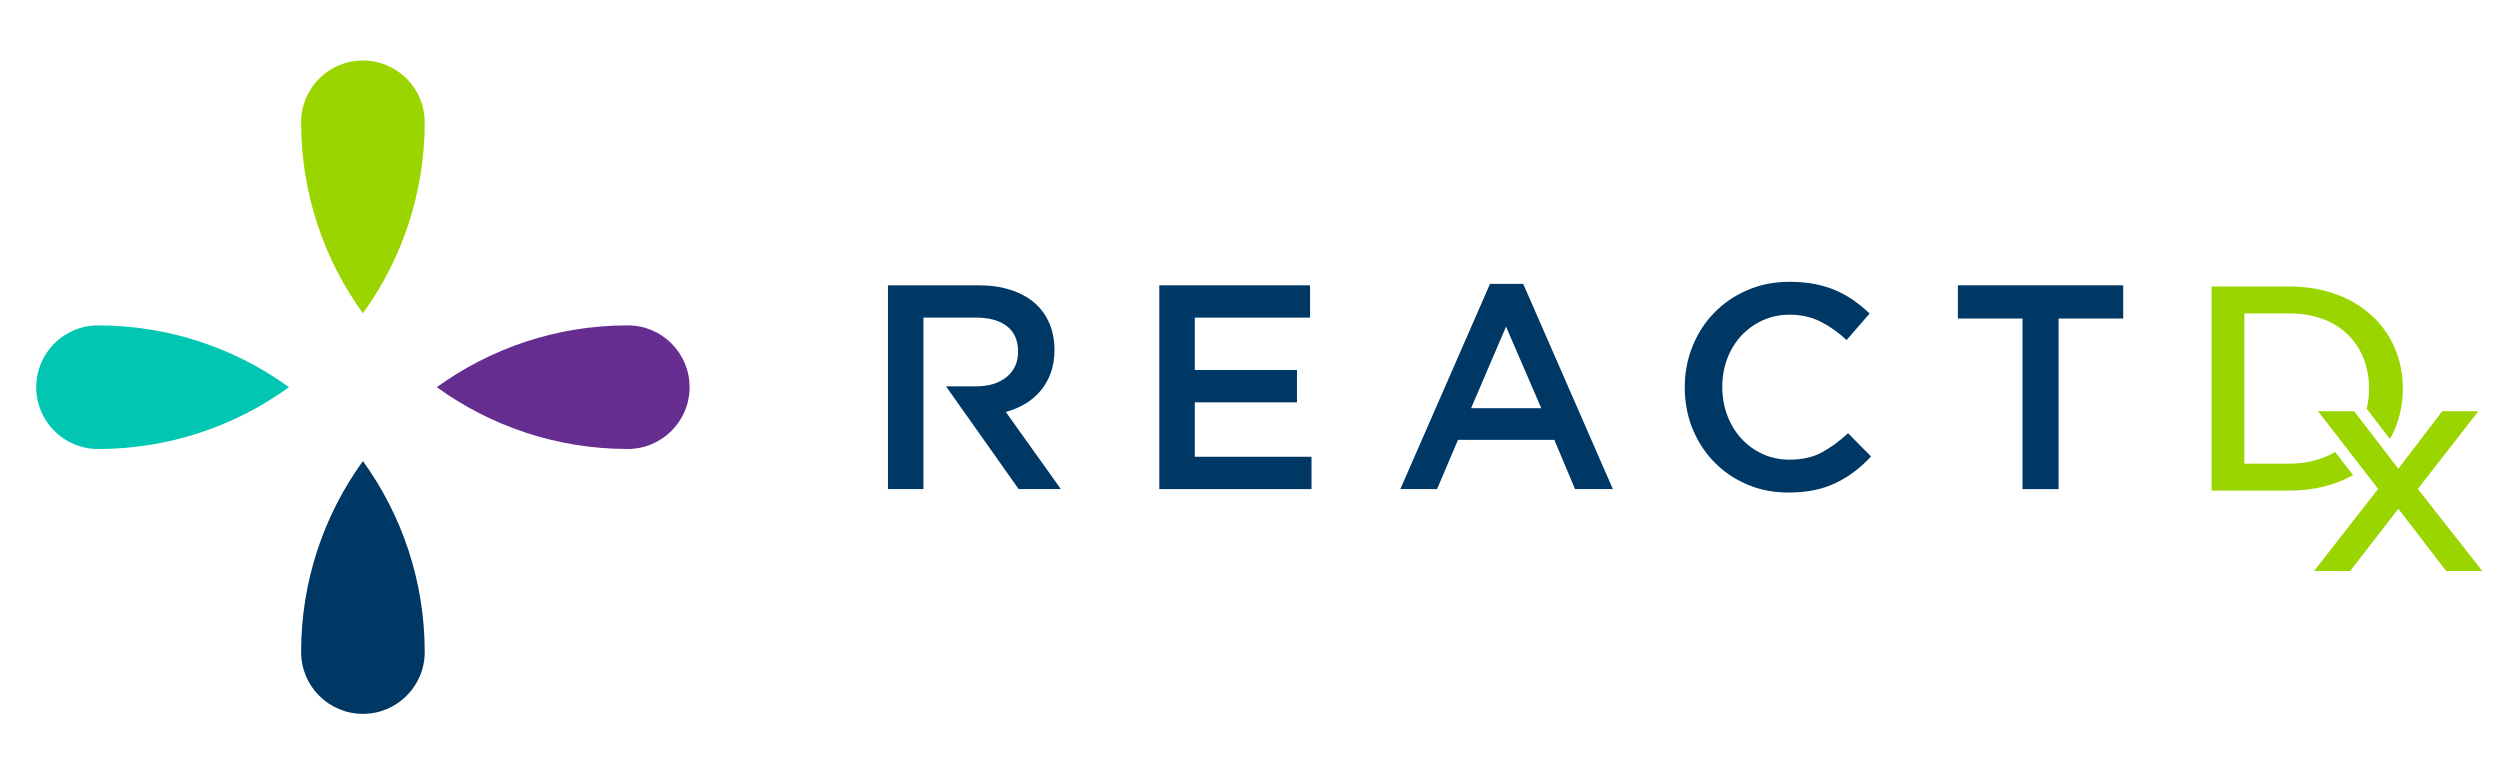
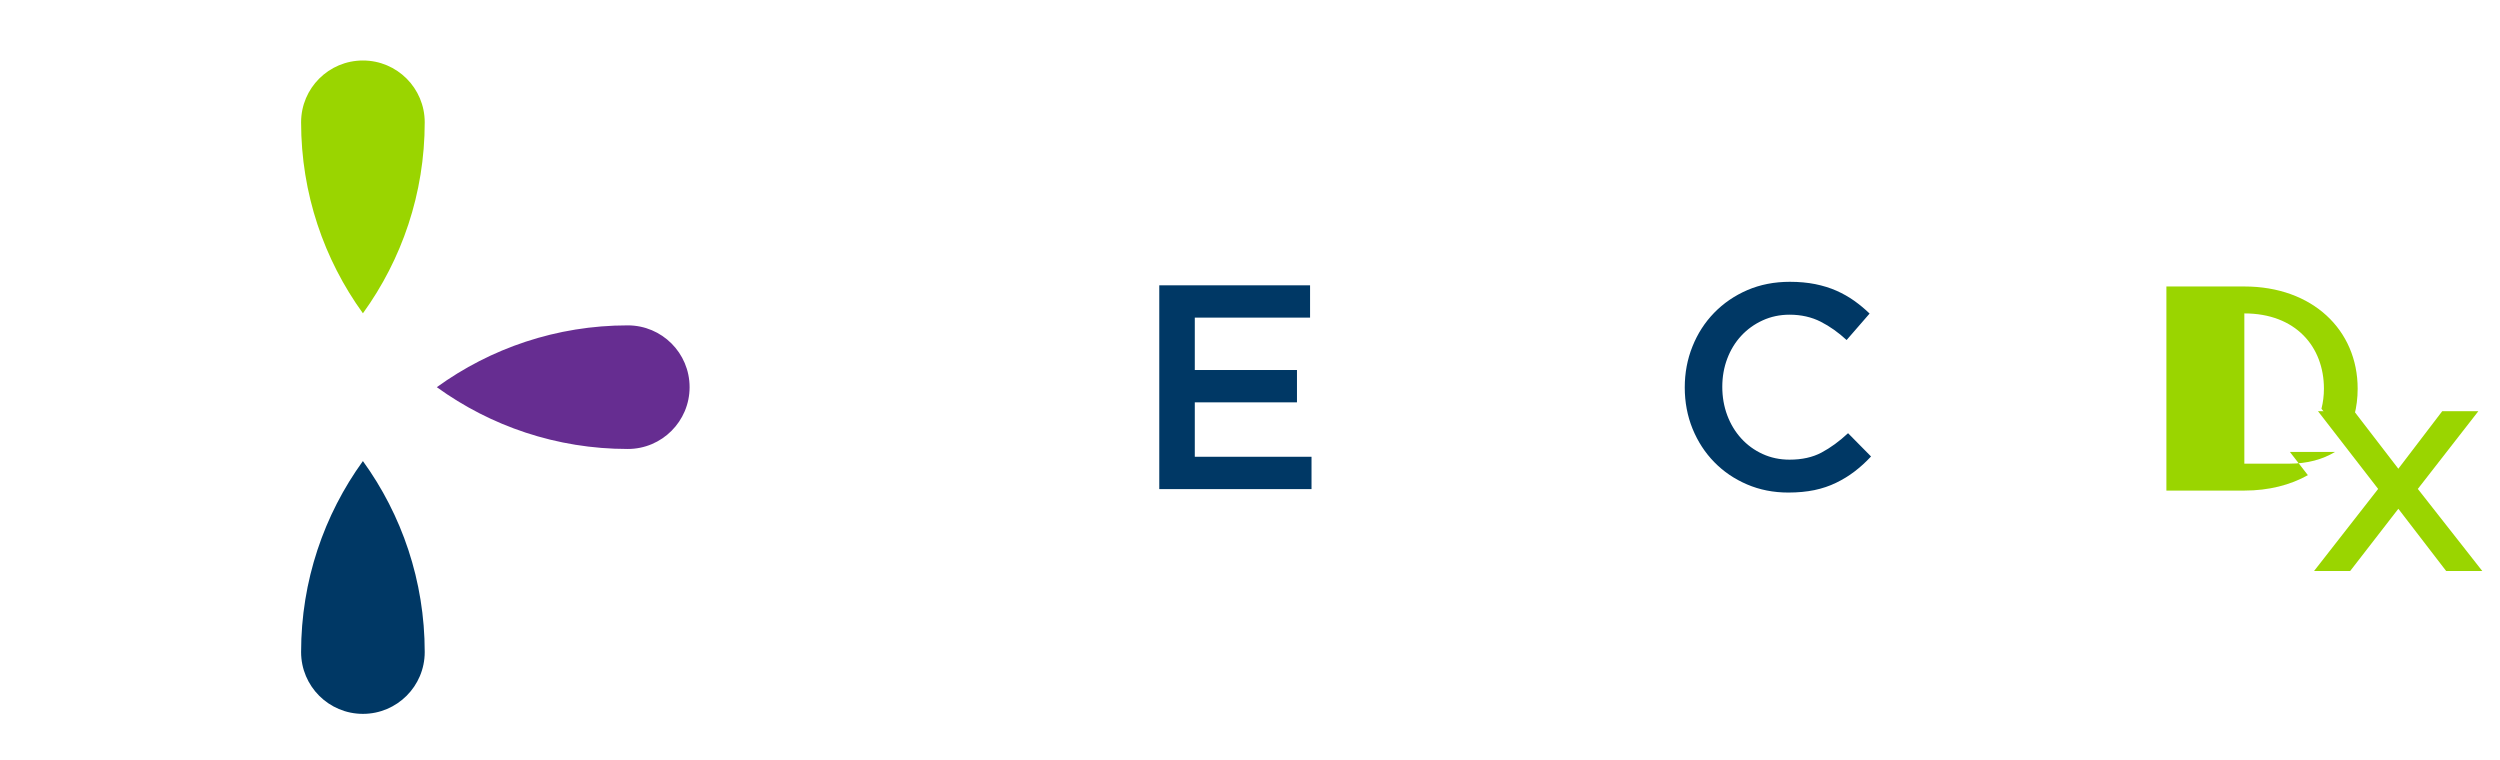
<svg xmlns="http://www.w3.org/2000/svg" id="Layer_1" data-name="Layer 1" viewBox="0 0 1342.24 408.22">
  <defs>
    <style>      .cls-1 {        fill: #9ad500;      }      .cls-2 {        fill: #01c6b2;      }      .cls-3 {        fill: #662d91;      }      .cls-4 {        fill: #003865;      }    </style>
  </defs>
  <g>
    <g>
      <path class="cls-1" d="M228.03,65.66c0,38.26-12.32,73.68-33.18,102.55-20.87-28.86-33.19-64.29-33.19-102.55,0-18.33,14.86-33.18,33.19-33.18s33.18,14.86,33.18,33.18Z" />
-       <path class="cls-2" d="M155.17,207.88c-28.86,20.86-64.29,33.19-102.54,33.19-18.33,0-33.19-14.86-33.18-33.19,0-18.33,14.86-33.18,33.18-33.18,38.26,0,73.68,12.32,102.54,33.18Z" />
      <path class="cls-4" d="M161.66,350.09c0-38.26,12.32-73.69,33.18-102.55,20.87,28.86,33.19,64.29,33.19,102.55,0,18.33-14.86,33.18-33.19,33.18s-33.18-14.85-33.18-33.18Z" />
      <path class="cls-3" d="M234.52,207.87c28.86-20.87,64.29-33.18,102.54-33.18,18.33,0,33.19,14.86,33.18,33.18,0,18.32-14.86,33.18-33.18,33.18-38.25,0-73.69-12.31-102.54-33.18Z" />
    </g>
    <g>
-       <path class="cls-4" d="M540.03,221.17c3.84-1.06,7.37-2.53,10.56-4.46,3.17-1.92,5.89-4.26,8.2-7.03,2.28-2.77,4.1-5.94,5.39-9.53,1.31-3.62,1.96-7.69,1.96-12.27,0-5.33-.95-10.14-2.81-14.47-1.88-4.31-4.56-7.96-8.05-10.94-3.51-2.96-7.77-5.26-12.82-6.86-5.07-1.63-10.71-2.43-16.96-2.43h-48.77v109.41h19.07v-92.07h28.07c7.2,0,12.8,1.54,16.77,4.64,3.97,3.08,5.96,7.65,5.96,13.73,0,5.64-2.05,10.14-6.13,13.5-4.08,3.34-9.55,5.03-16.45,5.03h-16.12l12.04,17.03,26.97,38.14h22.66l-29.55-41.42Z" />
      <path class="cls-4" d="M641.48,245.23v-29.21h54.86v-17.36h-54.86v-28.13h61.89v-17.34h-80.96v109.41h81.74v-17.36h-62.67Z" />
-       <path class="cls-4" d="M817.81,152.4h-17.83l-48.14,110.19h19.71l11.24-26.42h51.73l11.11,26.42h20.32l-48.14-110.19Zm-27.99,66.75l18.76-43.77,18.93,43.77h-37.68Z" />
      <path class="cls-4" d="M992.22,232.58c-4.69,4.37-9.44,7.83-14.24,10.39-4.79,2.56-10.52,3.82-17.19,3.82-5.2,0-10.03-1.01-14.45-3.04-4.44-2.03-8.26-4.82-11.49-8.37-3.23-3.55-5.73-7.69-7.5-12.42-1.77-4.73-2.66-9.82-2.66-15.25s.89-10.46,2.66-15.14c1.77-4.69,4.27-8.79,7.5-12.27,3.23-3.49,7.05-6.25,11.49-8.28,4.41-2.03,9.25-3.06,14.45-3.06,6.25,0,11.83,1.27,16.73,3.76,4.9,2.49,9.53,5.79,13.92,9.84l12.34-14.21c-2.6-2.51-5.37-4.8-8.28-6.88-2.92-2.07-6.1-3.87-9.53-5.39-3.44-1.52-7.22-2.68-11.34-3.53-4.12-.82-8.68-1.25-13.67-1.25-8.34,0-15.95,1.5-22.83,4.46-6.87,2.98-12.8,7.04-17.81,12.19-5.01,5.16-8.89,11.17-11.64,18.06-2.77,6.88-4.14,14.21-4.14,22.03s1.39,15.32,4.2,22.2c2.83,6.88,6.7,12.84,11.66,17.89,4.94,5.07,10.79,9.04,17.57,11.95,6.78,2.91,14.17,4.37,22.2,4.37,5.09,0,9.76-.44,13.98-1.31,4.22-.89,8.11-2.2,11.64-3.93,3.55-1.71,6.86-3.74,9.93-6.08,3.08-2.35,6.02-5.03,8.83-8.05l-12.34-12.5Z" />
-       <path class="cls-4" d="M1051.17,153.18v17.83h34.71v91.59h19.37v-91.59h34.7v-17.83h-88.78Z" />
    </g>
  </g>
  <g>
-     <path class="cls-1" d="M1253.68,242.63c-6.56,3.98-14.77,6.3-24.44,6.3h-24.26s0-80.66,0-80.66h24.26c27.6,0,42.73,17.91,42.73,40.41,0,3.73-.46,7.34-1.32,10.77l12.5,16.26c4.49-7.84,6.93-16.99,6.93-27.03,0-31.54-24.26-54.87-60.84-54.87h-41.85s0,109.58,0,109.58h41.85c13.15,0,24.7-2.99,34.11-8.28l-9.66-12.48Z" />
+     <path class="cls-1" d="M1253.68,242.63c-6.56,3.98-14.77,6.3-24.44,6.3h-24.26s0-80.66,0-80.66c27.6,0,42.73,17.91,42.73,40.41,0,3.73-.46,7.34-1.32,10.77l12.5,16.26c4.49-7.84,6.93-16.99,6.93-27.03,0-31.54-24.26-54.87-60.84-54.87h-41.85s0,109.58,0,109.58h41.85c13.15,0,24.7-2.99,34.11-8.28l-9.66-12.48Z" />
    <path class="cls-1" d="M1313.32,306.55l-25.66-33.39-25.85,33.39h-19.39s34.4-44.05,34.4-44.05l-32.31-41.74h19.39s23.76,30.9,23.76,30.9l23.57-30.9h19.39s-32.5,41.74-32.5,41.74l34.59,44.05h-19.39Z" />
  </g>
</svg>